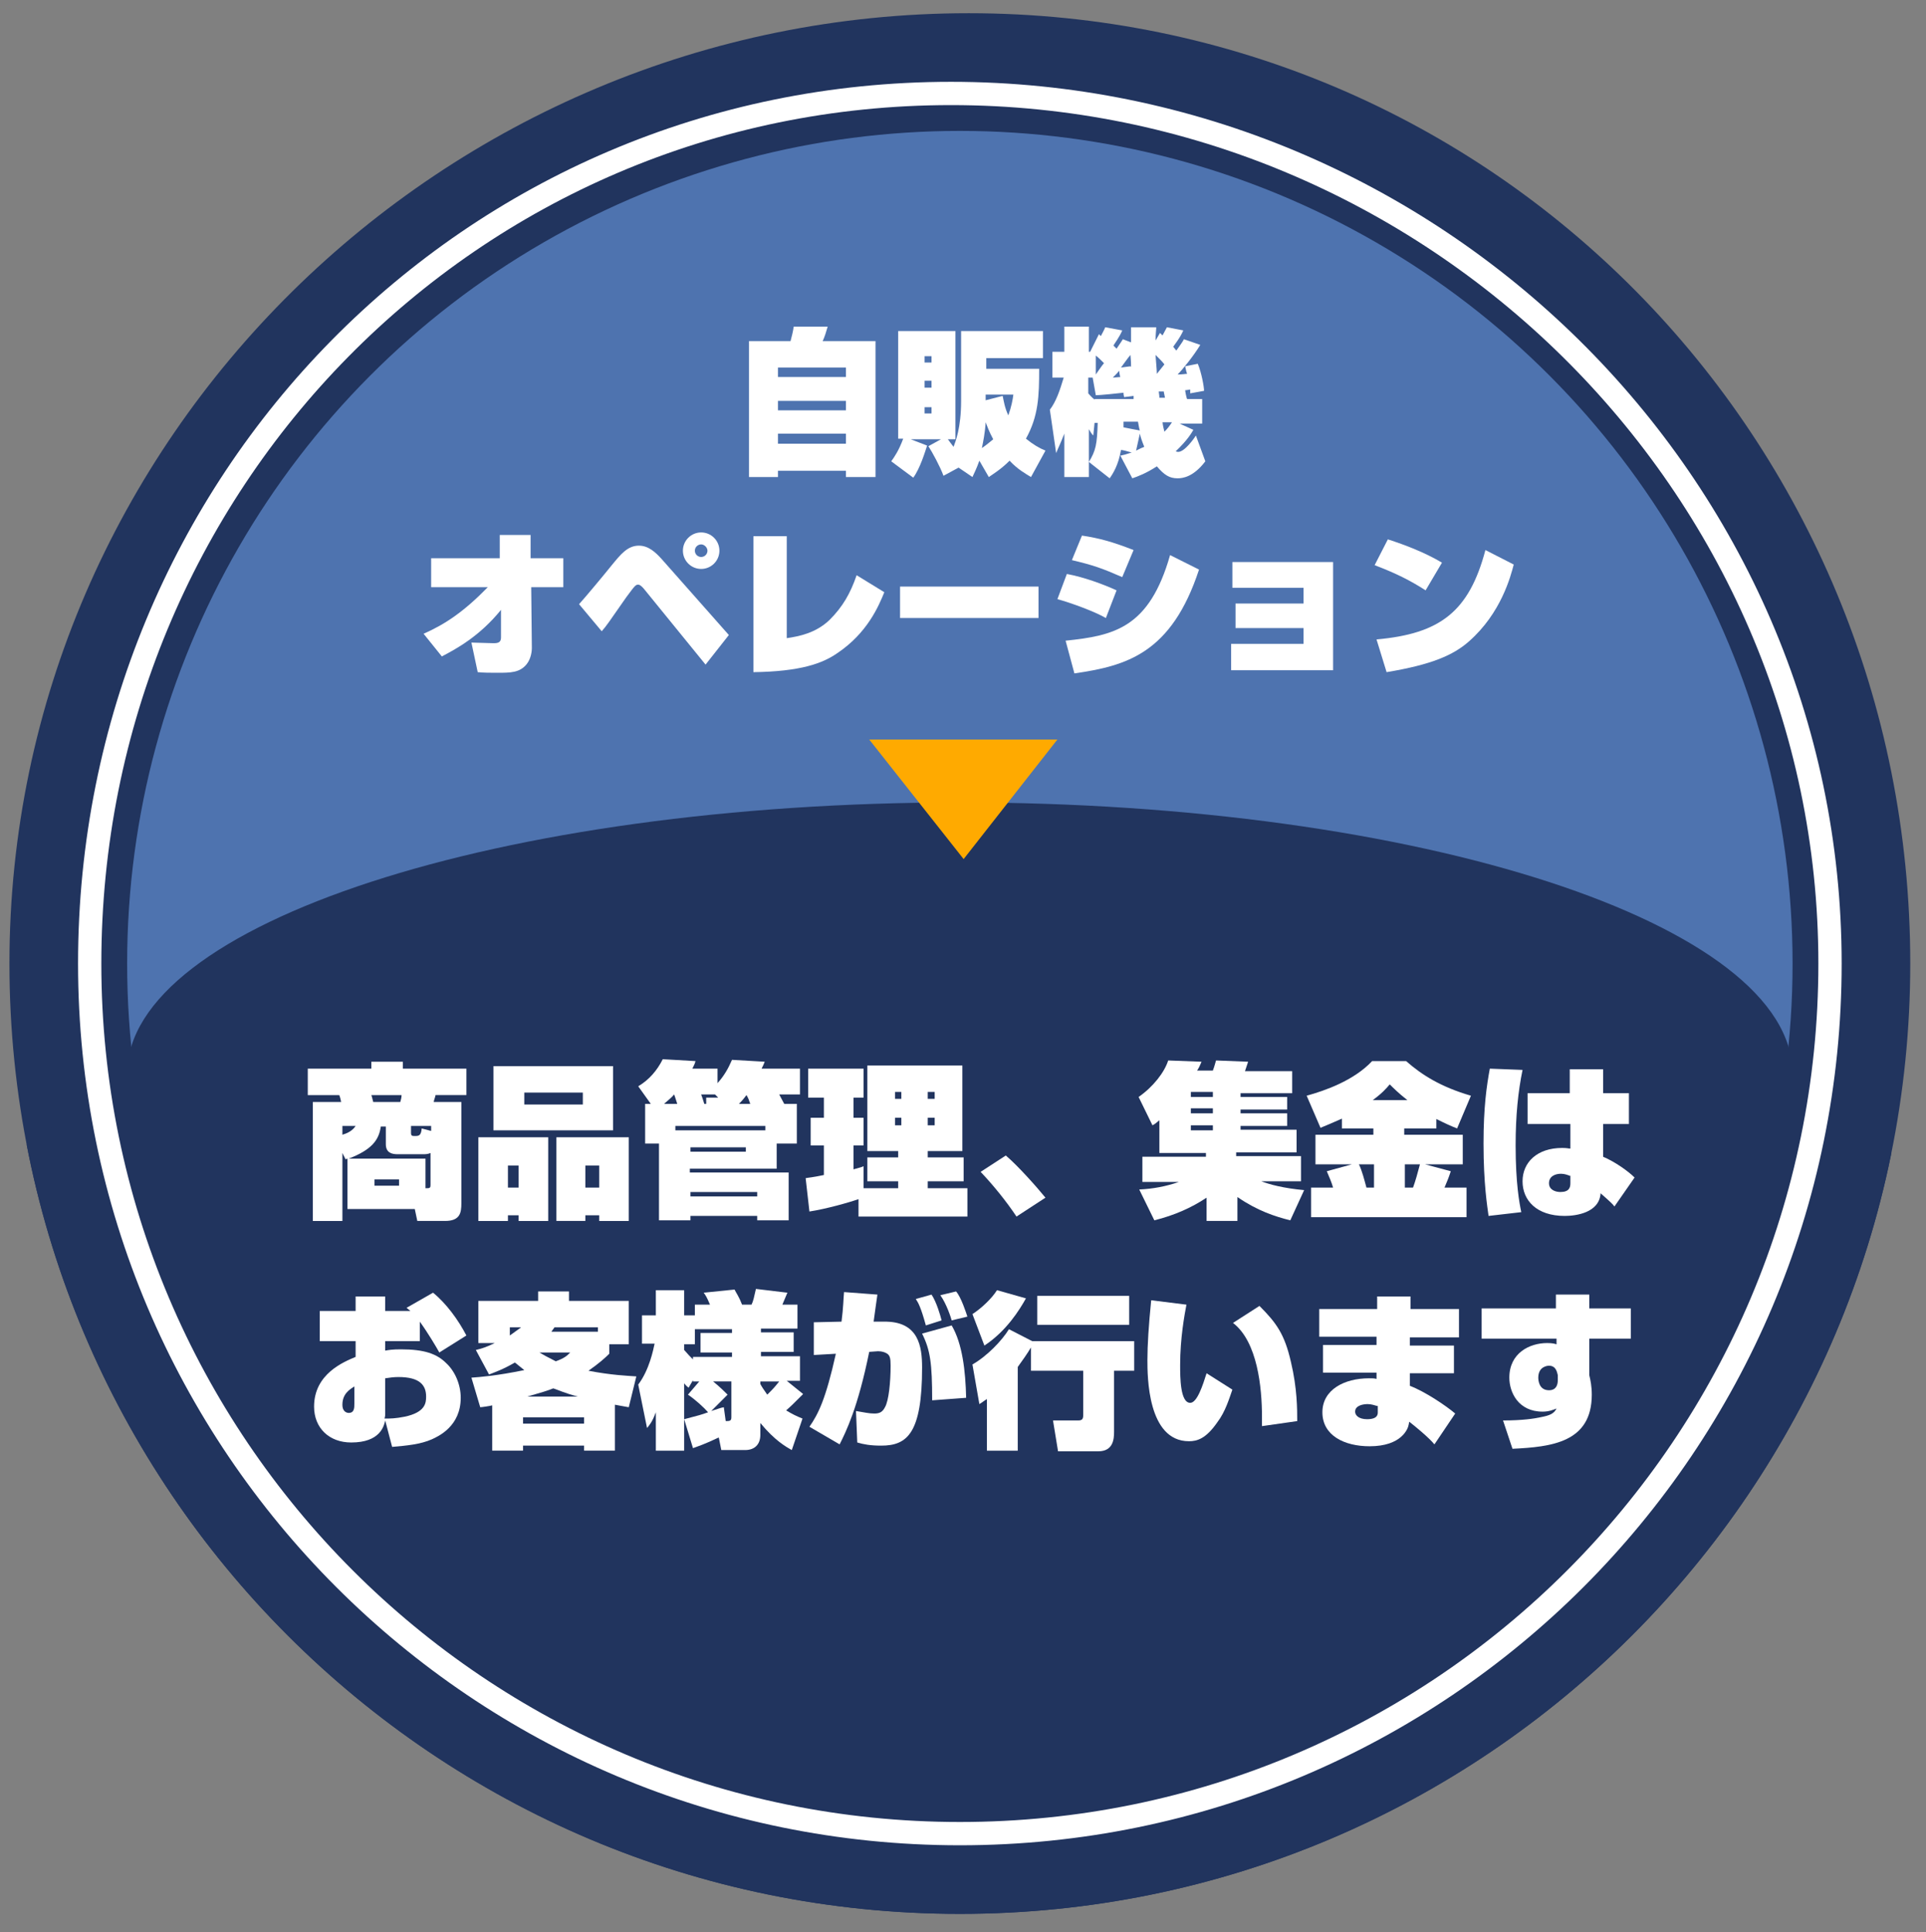
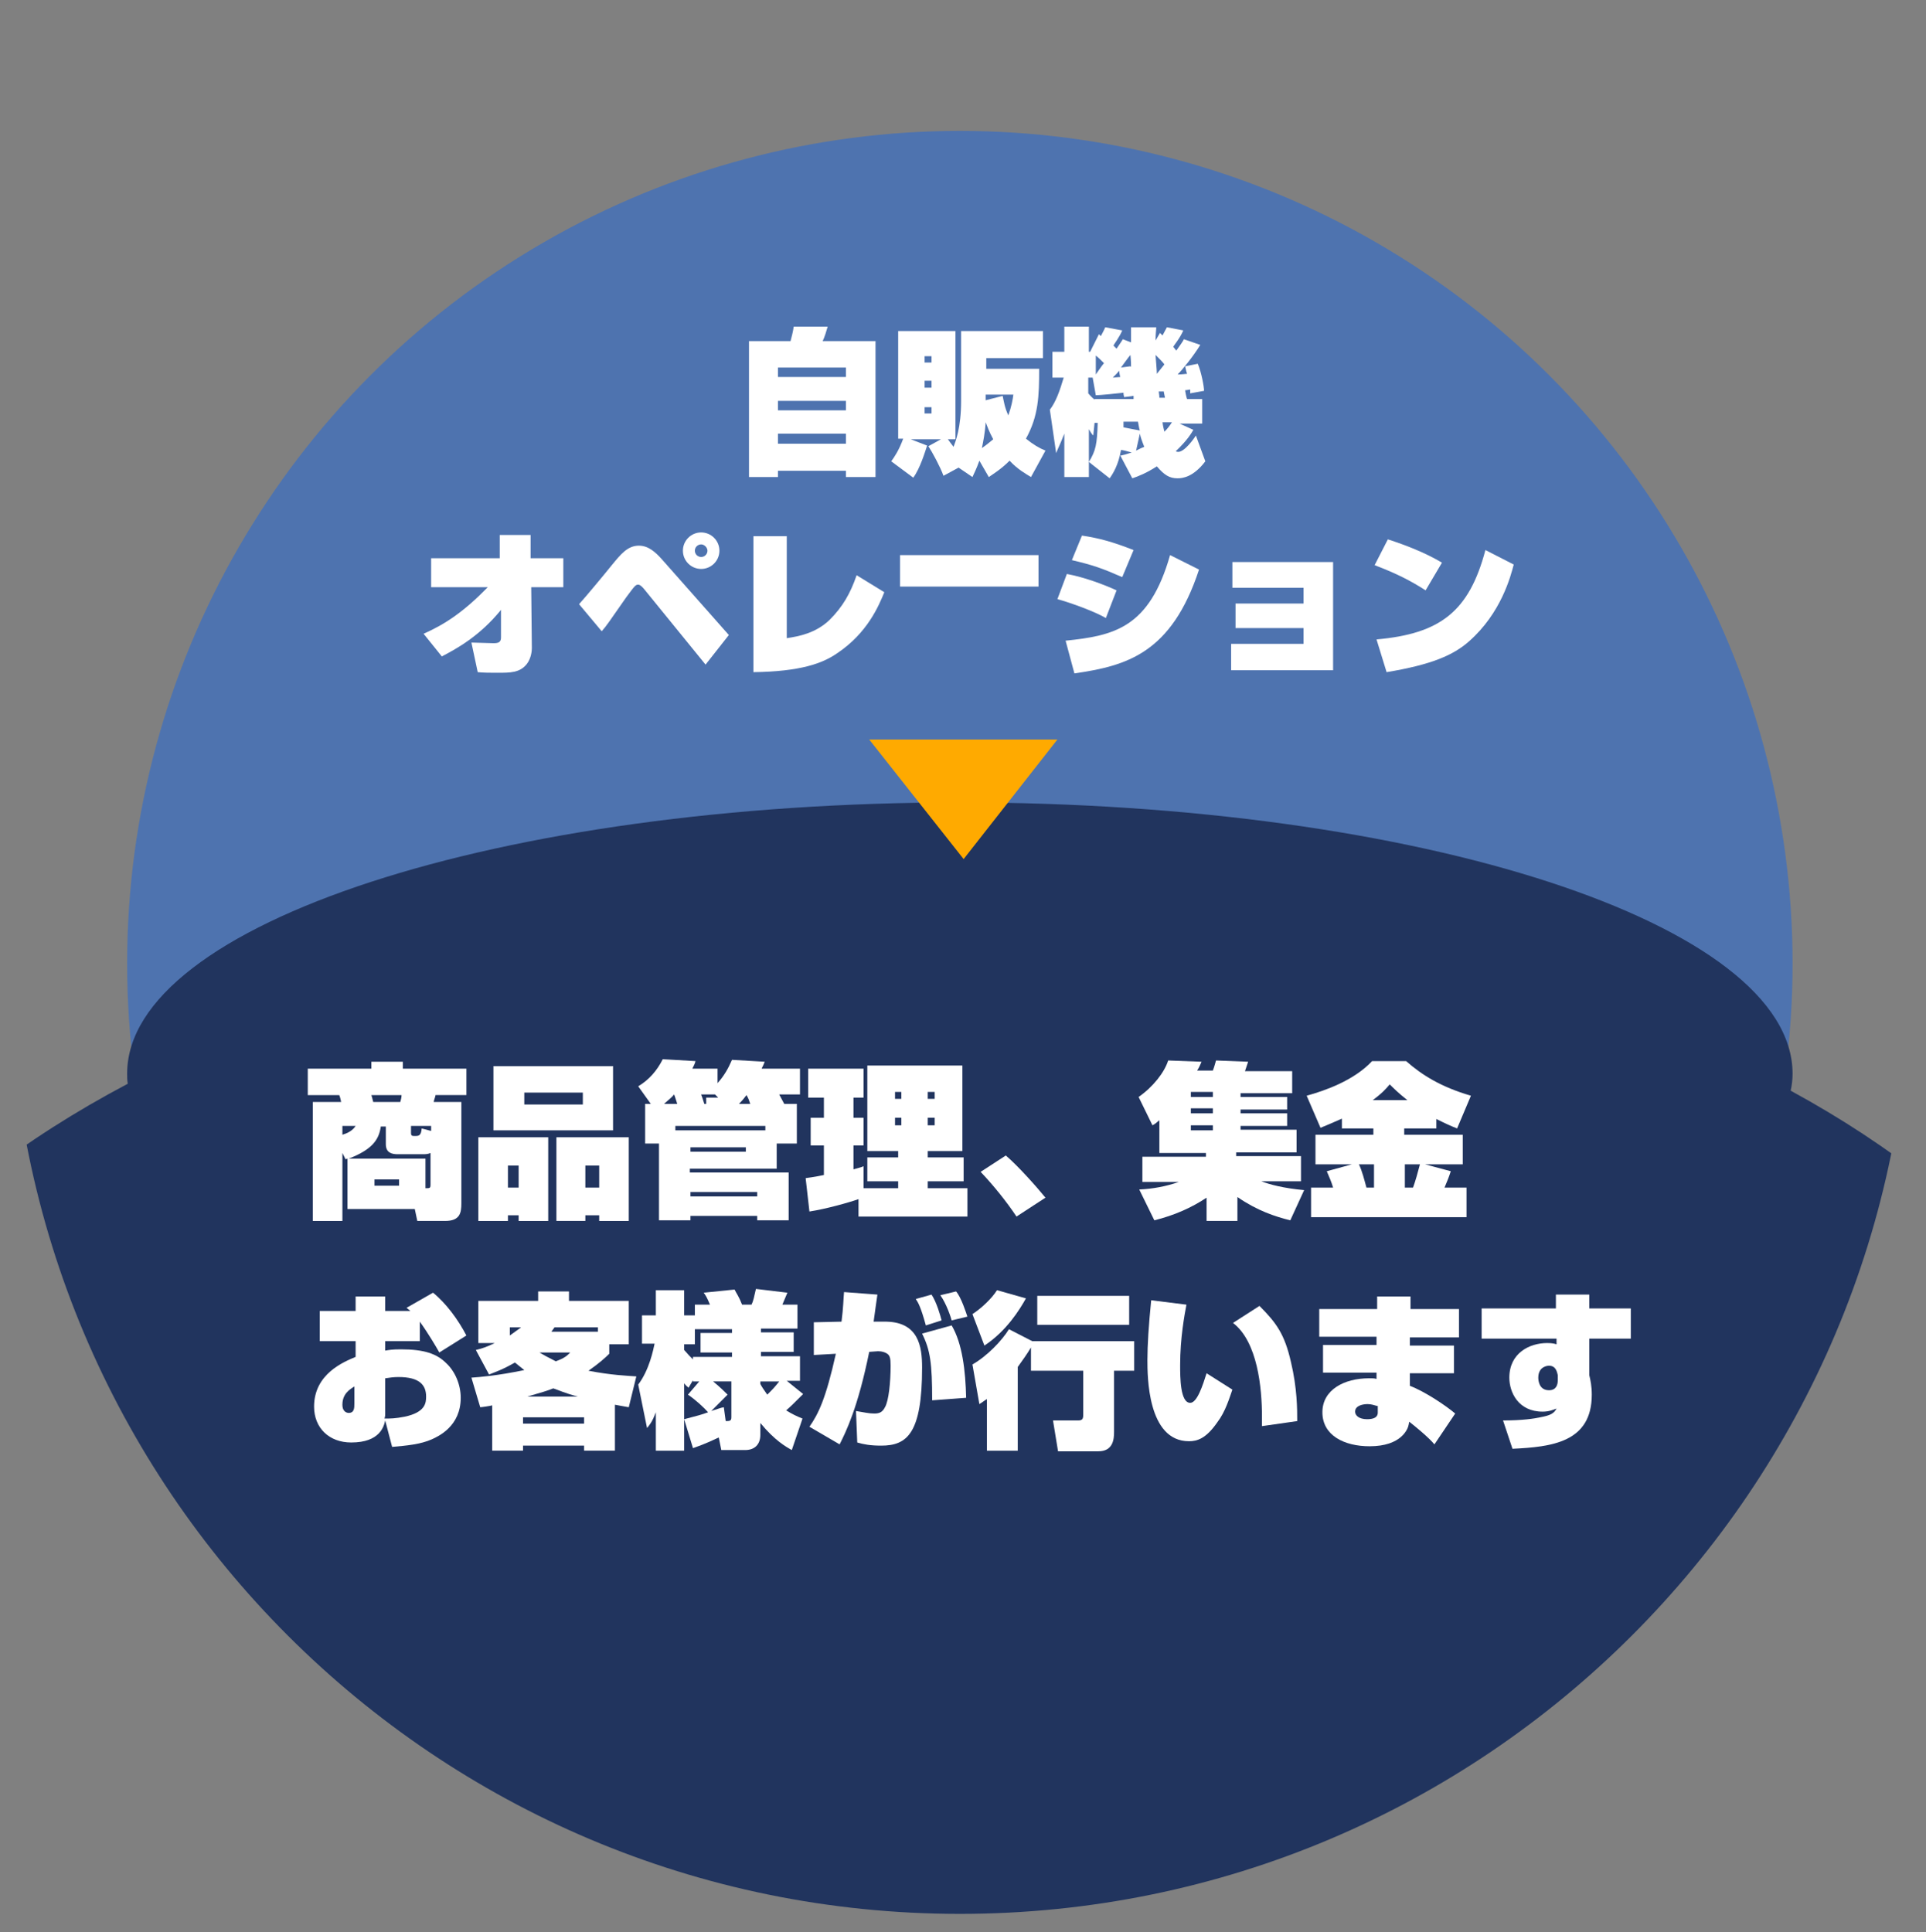
<svg xmlns="http://www.w3.org/2000/svg" xmlns:xlink="http://www.w3.org/1999/xlink" version="1.1" id="レイヤー_1" x="0px" y="0px" viewBox="0 0 306 307" style="enable-background:new 0 0 306 307;" xml:space="preserve">
  <rect x="0" y="0" width="306" height="307" fill="#808080" stroke="none" />
  <style type="text/css">
	.st0{clip-path:url(#SVGID_2_);fill:#21345E;}
	.st1{clip-path:url(#SVGID_2_);fill:#4E73AF;}
	.st2{clip-path:url(#SVGID_2_);}
	.st3{fill:#FFFFFF;}
	.st4{clip-path:url(#SVGID_2_);fill:#FFFFFF;}
	.st5{fill:#FFAA00;}
</style>
  <g>
    <g>
      <defs>
        <path id="SVGID_1_" d="M303.5,153.1c0,83.4-67.6,151-151,151s-151-67.6-151-151s69-151,152.4-151S303.5,69.7,303.5,153.1z" />
      </defs>
      <clipPath id="SVGID_2_">
        <use xlink:href="#SVGID_1_" style="overflow:visible;" />
      </clipPath>
-       <path class="st0" d="M303.5,153.1c0,83.4-67.6,151-151,151s-151-67.6-151-151s69-151,152.4-151S303.5,69.7,303.5,153.1z" />
      <circle class="st1" cx="152.5" cy="153.1" r="132.3" />
      <path class="st0" d="M284.5,173.3c0.2-0.9,0.3-1.8,0.3-2.7c0-23.8-59.2-43.1-132.3-43.1S20.2,146.8,20.2,170.6c0,0.5,0,1,0.1,1.6    C-13.2,189.9-34,214.3-34,241.3c0,54,83,97.8,185.3,97.8s185.3-43.8,185.3-97.8C336.7,214.9,316.8,190.9,284.5,173.3z" />
      <g class="st2">
        <path class="st3" d="M134.4,75.8v-1h-10.8v1h-4.6V54.2h6.6c0.2-0.8,0.4-1.5,0.5-2.3h5.4c-0.2,0.7-0.5,1.7-0.8,2.3h8.4v21.6H134.4     z M123.6,58.4v1.5h10.8v-1.5H123.6z M123.6,63.7v1.5h10.8v-1.5H123.6z M123.6,68.9v1.6h10.8v-1.6H123.6z" />
        <path class="st3" d="M152.3,74.3l-2.4,1.3c-0.5-1.4-1.8-3.8-2.4-4.7l2-1.1h-4.8l2.6,1c-0.3,0.9-1.1,3.6-2.2,5.1l-3.5-2.6     c0.5-0.7,1.2-1.7,1.9-3.6h-0.8V52.6h9.1v17.2h-1.2c0.3,0.4,0.5,0.7,0.9,1.2c0.3-0.8,1.2-3,1.2-7.3V52.6h13v4.3h-9v1.7h8.4     c0,4.3-0.1,7.5-2.1,11.1c1.1,0.9,2.1,1.5,3.1,1.9l-2.3,4.2c-0.8-0.5-2.1-1.2-3.4-2.6c-1.4,1.4-2.6,2.1-3.3,2.6l-1.5-2.6     c-0.5,1.4-0.8,1.9-1.1,2.6L152.3,74.3z M146.9,56.6v1h1.1v-1H146.9z M146.9,60.5v1.1h1.1v-1.1H146.9z M146.9,64.7v1h1.1v-1H146.9     z M156,71.2c1-0.7,1.4-1.1,1.8-1.4c-0.7-1.3-1-2.2-1.2-2.7C156.5,68.8,156.2,70.2,156,71.2z M159.3,62.9c0.2,0.9,0.3,1.8,0.9,3.1     c0.5-1.4,0.7-2.5,0.8-3.3h-4.4c0,0.5,0,0.6,0,0.9L159.3,62.9z" />
        <path class="st3" d="M178,72.4c0.5-0.1,0.9-0.2,1.8-0.5c-0.7-0.2-1.4-0.4-1.7-0.4c-0.4,2.4-1.3,3.8-1.8,4.5l-3.3-2.6     c1.1-1.8,1.3-2.8,1.4-6.2h-0.5l-0.2,2c-0.3-0.3-0.4-0.5-0.7-1v7.6h-3.9v-6.9c-0.7,1.8-1,2.3-1.3,3.1l-1-6.9     c1-1.3,1.6-3.1,2.2-5.1h-1.8v-4.1h1.9v-4h3.9v4h0.2l1.4-2.8c0.1,0.1,0.2,0.2,0.3,0.3c0.2-0.4,0.5-0.9,0.7-1.4l2.7,0.5     c-0.4,1-1.3,2.2-1.4,2.4c0.2,0.2,0.3,0.3,0.5,0.5c0.7-1,0.8-1.2,1-1.5l1.3,0.5c0-0.5,0-1,0-2.4h4c0,0.5-0.1,0.9-0.1,2.1l0.7-1.2     l0.4,0.4c0.3-0.6,0.5-0.9,0.7-1.3l2.6,0.5c-0.5,1.2-1.5,2.4-1.6,2.6c0.2,0.2,0.2,0.3,0.5,0.6c0.7-1,1-1.4,1.2-1.8l2.6,0.9     c-1.1,1.8-2.8,3.9-3.6,4.7c0.8,0,1.2-0.1,1.5-0.1c-0.2-0.6-0.2-0.8-0.3-1.2l2-0.4c0.6,1.4,1,3.7,1,4.3l-2.2,0.4     c0-0.1,0-0.5,0-0.6c-0.2,0-0.5,0.1-0.8,0.1c0,0.2,0.2,1.2,0.3,1.4h2.4v3.9h-3.6l2.2,1c-0.3,0.5-0.9,1.6-2.8,3.4     c0.2,0.1,0.3,0.1,0.4,0.1c1,0,2.5-2.1,2.8-2.6l1.5,4.1c-1.9,2.5-3.6,2.7-4.4,2.7c-1.3,0-2.1-0.5-3.3-1.9c-1.7,1.1-3,1.6-3.9,1.9     L178,72.4z M173.6,60h-0.7v2.5c0.2,0.2,0.4,0.5,1,1v-0.1h6.2c0-0.1,0-0.3,0-0.5l-1.5,0.2c-0.1-0.4-0.1-0.5-0.1-0.7     c-0.8,0.1-3.8,0.4-4.4,0.4L173.6,60z M174.1,59.5c0.3-0.4,0.8-1.2,1.3-1.8c-0.5-0.5-0.9-0.9-1.3-1.2V59.5z M178,59.9     c-0.1-0.2-0.1-0.4-0.2-1c-0.2,0.3-0.5,0.6-1,1.1L178,59.9z M179.6,58.2l0.1,0.1c0-0.4,0-0.9-0.1-1.9c-0.5,0.6-1.2,1.6-1.5,2     L179.6,58.2z M178.5,67.1c0,0.6,0,0.7,0,0.8c1.4,0.3,1.6,0.3,2.6,0.5c-0.1-0.2-0.2-0.9-0.3-1.4H178.5z M180.5,71.6     c0.6-0.3,1-0.5,1.3-0.6c-0.4-1-0.6-1.6-0.7-2.1L180.5,71.6z M185,57.9c-0.3-0.4-0.6-0.7-1.4-1.5c0,0.4,0.2,2.4,0.2,3L185,57.9z      M185.1,63.3c0-0.2-0.2-0.9-0.2-1.1c-0.5,0-0.6,0-0.8,0c0.1,0.7,0.1,0.8,0.1,1H185.1z M184.7,67.1c0.1,0.8,0.2,1,0.3,1.5     c0.5-0.5,0.8-0.9,1.2-1.5H184.7z" />
        <path class="st3" d="M67.3,100.7c3.4-1.5,6.4-3.5,10.2-7.4h-9v-4.6h10.9v-3.7h4.9v3.7h5.2v4.6h-5.1l0.1,9.7     c0,0.4-0.1,1.6-0.8,2.5c-1.1,1.4-2.6,1.4-4.7,1.4c-1.2,0-2.1,0-3.1-0.1l-1-4.7c0.4,0,3.3,0.1,3.5,0.1c0.7,0,1.2-0.1,1.2-0.9     l0-4.4c-3.4,4.2-7.1,6.2-9.4,7.4L67.3,100.7z" />
        <path class="st3" d="M92,96c1-1.1,4-4.7,5.2-6.2c1.4-1.7,2.5-3.1,4.3-3.1c1.5,0,2.6,1,3.6,2.1l10.7,12.1l-3.7,4.7l-9.6-11.8     c-0.7-0.9-1-0.9-1.1-0.9c-0.4,0-0.5,0.1-1.9,2c-2.8,4-3.1,4.5-3.9,5.4L92,96z M111.4,90.4c-1.6,0-2.9-1.3-2.9-2.9     s1.3-2.9,2.9-2.9s2.9,1.3,2.9,2.9S113,90.4,111.4,90.4z M111.4,86.5c-0.5,0-1,0.4-1,1c0,0.6,0.5,1,1,1s1-0.4,1-1     C112.4,87,111.9,86.5,111.4,86.5z" />
        <path class="st3" d="M125,101.4c2-0.3,4.6-0.8,6.8-2.9c2.1-2.1,3.3-4.2,4.3-7.1l4.4,2.7c-0.9,2.2-2.7,6.5-7.5,9.7     c-2.3,1.6-5.8,2.9-13.3,3V85.2h5.3V101.4z" />
-         <path class="st3" d="M165,93.2v5H143v-5H165z" />
+         <path class="st3" d="M165,93.2H143v-5H165z" />
        <path class="st3" d="M175.7,98.2c-1.7-1-5.5-2.4-7.7-3l1.5-4c2.7,0.5,5.7,1.6,7.9,2.6L175.7,98.2z M169.3,101.8     c7.7-0.8,13.3-2,16.6-13.6l4.6,2.3c-4.4,13.4-11.6,15.3-19.8,16.5L169.3,101.8z M178.3,91.7c-3.2-1.4-4.6-1.9-8-2.7l1.6-3.9     c2.7,0.4,4.9,1,8.2,2.3L178.3,91.7z" />
        <path class="st3" d="M211.8,89.2v17.3h-16.2v-4.2h11.5v-2.5h-10.8v-3.9h10.8v-2.5h-11.3v-4.1H211.8z" />
        <path class="st3" d="M226.5,93.8c-2.5-1.6-4.7-2.7-8.1-4l2.1-4.1c2.8,0.9,5.9,2.1,8.6,3.7L226.5,93.8z M218.7,101.6     c10.1-0.9,14.7-4.4,17.3-14.2l4.5,2.3c-0.5,1.9-2,7.7-7.1,12.2c-2.5,2.2-5.9,3.7-13.1,4.9L218.7,101.6z" />
      </g>
      <g class="st2">
        <path class="st3" d="M55.2,184.1l-0.3,0.1l-0.5-1V194h-4.7v-18.9h4.5c-0.1-0.4-0.1-0.6-0.3-1.1h-5v-4.2H59v-1.1h5v1.1h10.1v4.2     h-4.9c-0.1,0.5-0.2,0.6-0.3,1.1h4.4v16.1c0,1.5-0.2,2.8-2.6,2.8h-4.4l-0.4-1.9H55.2V184.1z M54.4,178.9v1.4     c0.7-0.2,1.6-0.6,2.1-1.4H54.4z M67.6,184v4.8c0.7,0,0.8,0,0.8-0.6v-5c-0.4,0.2-0.9,0.2-1.2,0.2h-4c-0.9,0-1.9-0.2-1.9-1.6v-2.8     h-0.8c-0.3,2.2-1.5,3.7-5.1,5.1H67.6z M59,174c0.2,0.6,0.2,0.8,0.3,1.1h4.3c0.1-0.4,0.2-0.7,0.2-1.1H59z M59.5,187.4v1h3.9v-1     H59.5z M68.5,179.7v-0.8h-3.2v1.1c0,0.5,0.2,0.5,0.6,0.5c0.6,0,1,0,1.1-1.2L68.5,179.7z" />
        <path class="st3" d="M76,180.7h11.1V194h-4.7v-0.9h-1.7v0.9H76V180.7z M97.4,179.6h-19v-10.2h19V179.6z M80.7,188.7h1.7v-3.5     h-1.7V188.7z M92.6,173.6h-9.3v1.9h9.3V173.6z M88.4,180.7h11.5V194h-4.7v-0.9H93v0.9h-4.6V180.7z M93,188.7h2.2v-3.5H93V188.7z" />
        <path class="st3" d="M126.6,175.4v6.3h-3.2v4h-13.8v0.6h15.7v7.6h-5v-0.7h-10.6v0.7h-5v-12.2h-2.2v-6.3h0.9l-2-2.8     c1.7-1,3-2.5,3.9-4.3l5.2,0.3c-0.1,0.4-0.2,0.6-0.5,1.2h4v2.3c1-1.1,1.7-2.3,2.3-3.7l5.2,0.3c-0.1,0.3-0.3,0.7-0.5,1.1h6.1v4.1     h-3.3c0.3,0.6,0.5,0.9,0.8,1.5H126.6z M107.6,175.4c-0.1-0.3-0.4-1.3-0.5-1.5c-0.3,0.4-0.8,0.8-1.6,1.5H107.6z M121.6,178.9     h-14.3v0.7h14.3V178.9z M109.7,183h8.8v-0.7h-8.8V183z M109.7,190.1h10.6v-0.7h-10.6V190.1z M112.2,175.4v-1h1.9l-0.5-0.5h-2.2     c0.1,0.3,0.3,0.8,0.5,1.5H112.2z M119.2,175.4c-0.2-0.6-0.3-0.9-0.6-1.4c-0.6,0.8-0.9,1.1-1.2,1.4H119.2z" />
        <path class="st3" d="M136.5,190.5c-1.7,0.6-5.3,1.6-7.9,2l-0.6-5.3c0.5-0.1,1-0.1,2.9-0.5V182h-2.1v-4.4h2.1v-3.2h-2.5v-4.6h8.8     v4.6h-1.6v3.2h1.6v4.4h-1.6v3.8c1-0.3,1.2-0.3,1.6-0.5v3.5h5.5v-1.1h-4.9v-3.8h4.9v-1h-4.9v-13.6h15.1v13.6h-5.5v1h5.7v3.8h-5.7     v1.1h6.3v4.5h-17.3V190.5z M142.2,173.5v1.1h1v-1.1H142.2z M142.2,177.6v1.2h1v-1.2H142.2z M147.4,173.5v1.1h1.1v-1.1H147.4z      M147.4,177.6v1.2h1.1v-1.2H147.4z" />
        <path class="st3" d="M161.5,193.3c-1.6-2.4-3.7-5-5.7-7.1l4-2.6c2,1.7,5,5.1,6.3,6.7L161.5,193.3z" />
        <path class="st3" d="M205,193.9c-2.4-0.6-5.2-1.5-8.4-3.7v3.8h-4.9v-3.7c-2.4,1.6-5.1,2.8-8.3,3.6L181,189     c2.2-0.1,4.3-0.5,6.3-1.2h-5.8v-4h10.1v-0.6h-7.4V178c-0.6,0.5-0.7,0.6-1.1,0.8l-2.2-4.5c2.3-1.6,4.1-3.9,4.7-5.8l5.3,0.2     c-0.2,0.4-0.3,0.8-0.7,1.4h2.5c0.3-0.8,0.4-1.3,0.5-1.6l5.1,0.2c-0.2,0.6-0.3,0.9-0.5,1.5h7.5v3.5h-8.2v0.6h7.4v2h-7.4v0.6h7.4v2     h-7.4v0.6h8.9v3.6h-9.6v0.6h10.3v4h-6.3c1.3,0.5,3.5,1.1,6.8,1.4L205,193.9z M189.2,173.5v0.8h3.5v-0.8H189.2z M189.2,176.1v0.8     h3.5v-0.8H189.2z M189.2,178.8v0.8h3.5v-0.8H189.2z" />
        <path class="st3" d="M213.3,177.7c-1.6,0.7-2.5,1.1-3.5,1.5l-2.2-5.1c2.9-0.8,7.5-2.4,10.4-5.5h5.4c2.5,2.2,5.5,4.1,10.3,5.5     l-2.2,5.2c-0.8-0.3-1.9-0.8-3.3-1.5v1.5h-5.1v1h9.3v4.7h-6l4.1,1.1c-0.4,1.2-0.5,1.4-1,2.6h3.5v4.7h-24.7v-4.7h3.5     c-0.3-1-0.5-1.4-1-2.6l4-1.1h-5.8v-4.7h9.2v-1h-5V177.7z M218.3,188.7V185h-2.4c0.5,1,0.9,2.6,1.2,3.7H218.3z M223.6,174.8     c-1.4-1.1-2.2-1.9-2.8-2.5c-0.6,0.7-1.2,1.4-2.7,2.5H223.6z M223.2,185v3.7h1.3c0.4-1.1,0.7-2.2,1.1-3.7H223.2z" />
-         <path class="st3" d="M241.9,170c-0.7,3.4-1.1,7.2-1.1,12c0,6,0.6,9.2,0.9,10.6l-5.2,0.6c-0.2-1.5-0.8-5.1-0.8-11.5     c0-5.8,0.5-9.2,1-11.9L241.9,170z M249.4,173.7v-3.8h5.3v3.8h4.1v4.9h-4.1l0,5.2c1.9,0.8,4,2.3,5,3.3l-3.2,4.6     c-0.3-0.4-0.5-0.6-2.2-2.1c-0.2,3.1-3.9,3.6-5.7,3.6c-4.5,0-6.7-2.5-6.7-5.5c0-3,2.3-5.3,6.3-5.3c0.8,0,1,0.1,1.3,0.1v-3.9h-6.8     v-4.9H249.4z M249.6,186.9c-0.5-0.2-1-0.4-1.6-0.4c-0.9,0-1.9,0.4-1.9,1.5c0,1.1,1.1,1.4,1.8,1.4c1.4,0,1.6-0.7,1.6-1.4V186.9z" />
        <path class="st3" d="M56.3,206h4.9v2.3h4c-0.2-0.2-0.4-0.3-0.6-0.5l4.2-2.4c2.1,1.7,4,4.3,5.3,6.8l-4.3,2.7     c-0.5-0.9-1.8-3.1-3.1-4.9v3.1h-5.5v1.5c0.6-0.1,1.1-0.2,2.5-0.2c3.7,0,5.7,0.7,7.2,2.2c1.4,1.3,2.3,3.4,2.3,5.5     c0,4.5-3.5,6.1-4.6,6.6c-1.8,0.8-4,1-6.3,1.2l-1.1-4.2c-0.2,0.9-0.8,3.5-5.4,3.5c-3.5,0-5.9-2.3-5.9-5.7c0-5.2,4.7-7.1,6.6-7.9     v-2.5h-5.7v-4.8h5.7V206z M56.3,220.3c-0.8,0.5-1.9,1.2-1.9,2.9c0,1.2,0.8,1.3,1,1.3c0.9,0,0.9-0.8,0.9-1.5V220.3z M61.2,224.6     c0,0.3,0,0.4-0.1,0.8c0.9,0,1.7,0,3.2-0.3c3.3-0.7,3.4-2.2,3.4-3.2c0-1.8-1-3.1-4.4-3.1c-0.8,0-1.4,0.1-2.1,0.2V224.6z" />
        <path class="st3" d="M75.6,214.5c0.9-0.2,1.8-0.5,3-1.1H76v-6.7h9.5v-1.5h4.9v1.5h9.5v6.9h-3.1v1.5c-0.7,0.7-1.6,1.5-3.3,2.7     c3.6,0.7,6.2,0.8,7.6,0.9l-1.2,4.9c-1.2-0.2-1.6-0.3-2.2-0.4v7.3h-4.9v-0.8h-9.7v0.8h-4.9v-7.2c-0.3,0.1-1.7,0.3-1.9,0.3     l-1.4-4.7c1.4-0.1,4-0.3,8.4-1.2c-0.9-0.7-1.2-1-1.5-1.2c-1.9,1.1-3.1,1.5-4.1,1.9L75.6,214.5z M81,210.9v1.3     c1-0.7,1.5-1.1,1.8-1.3H81z M83.1,225.2v1h9.7v-1H83.1z M91.8,221.9c-2-0.5-3.5-1.2-3.9-1.3c-0.7,0.3-2,0.7-4.1,1.3H91.8z      M85.7,214.9c0.5,0.3,1.2,0.7,2.6,1.4c1.4-0.5,1.8-0.9,2.3-1.4H85.7z M95,211.6v-0.7h-6.9c-0.2,0.3-0.3,0.4-0.5,0.7H95z" />
        <path class="st3" d="M114.2,228.4c-2.3,1.1-3.3,1.4-4.1,1.7l-1.4-4.6v5h-4.5v-6.1c-0.6,1.6-1,2-1.4,2.5l-1.4-6.9     c1.8-2.4,2.4-5.6,2.6-6.5H102v-4.5h2.2v-4h4.5v4h1.7v-1.7h2.4c-0.5-1.2-0.7-1.5-1-1.9l4.9-0.5c0.3,0.6,0.7,1.1,1.2,2.4h1.5     c0.3-0.6,0.4-1.2,0.7-2.5l5,0.6c-0.2,0.5-0.3,0.7-0.8,1.9h2.4v3.8h-5.8v0.6h5.2v3.1h-5.2v0.7h6.2v3.9H125l2.6,2.1     c-1.7,1.7-1.9,1.9-2.7,2.6c1,0.6,1.6,0.9,2.6,1.3l-1.7,5c-0.9-0.5-2.7-1.5-5-4.3v1.9c0,1.5-0.9,2.4-2.4,2.4h-3.8L114.2,228.4z      M110.1,215.6h6.2v-0.7h-5v-3.1h5v-0.6h-5.9v2.4h-1.7v0.9c0.6,0.7,1,1.1,1.4,1.5V215.6z M111.1,219.5h-1v-0.2l-0.7,1.2     c-0.5-0.4-0.5-0.5-0.7-0.7v5.7c2.3-0.6,2.7-0.7,3.8-1.1c-0.6-0.7-2-2-3.2-2.8L111.1,219.5z M113,224.2c1.3-0.4,1.4-0.5,2-0.6     l0.3,2.2c0.6,0,0.9,0,0.9-0.6v-5.7h-2.9c1,0.8,1.9,1.7,2.3,2.1L113,224.2z M120.8,219.9c0.2,0.4,0.6,1,1.1,1.7     c1-1,1.1-1.1,1.9-2.1h-3V219.9z" />
        <path class="st3" d="M139.4,205.7c-0.1,0.6-0.4,2.9-0.6,4.3l1.6,0c5.6-0.1,6.1,4,6.1,7.3c0,10.5-2.4,12.4-6.5,12.4     c-1.7,0-2.8-0.2-3.8-0.5l-0.2-5c1.3,0.2,2,0.4,2.9,0.4c0.8,0,1.3-0.2,1.7-1c0.6-1,0.9-4,0.9-6.6c0-1.2-0.1-1.7-0.7-2     c-0.2-0.1-0.6-0.3-1.3-0.3l-1.4,0.1c-1.8,8.9-3.7,12.7-4.7,14.7l-4.8-2.8c1.4-2,2.6-4.4,4.2-11.6l-3.5,0.2v-5.2l4.4-0.1     c0.3-2.3,0.3-3.7,0.4-4.7L139.4,205.7z M147.1,210.6c-0.8-2.9-1.2-3.6-1.6-4.2l2.5-0.7c0.8,1.2,1.4,3.3,1.6,4.1L147.1,210.6z      M148.1,222.5c0-5.9-0.3-8-1.6-10.6l4.7-1.3c1.7,2.9,2.2,7.2,2.3,11.5L148.1,222.5z M151.2,209.8c-0.1-0.4-0.8-2.6-1.8-4l2.5-0.6     c0.8,0.9,1.6,3.4,1.8,4L151.2,209.8z" />
        <path class="st3" d="M163.8,214.1c-0.6,1-1.3,2-2.1,3.1v13.3h-4.9v-8.2c-0.5,0.3-0.7,0.5-1.2,0.8l-1.1-6.3     c2.3-1.3,4.7-3.8,5.8-5.6l3.7,1.9h16.2v4.7H177v9.7c0,1.1-0.1,3.1-2.5,3.1h-6.4l-0.8-4.9h4c0.7,0,0.8-0.3,0.8-0.9v-7h-8.3V214.1z      M163,206.3c-1,1.8-3.1,5.2-6.6,7.5l-1.9-5c1.4-0.9,3.1-2.5,3.9-3.8L163,206.3z M179.4,205.9v4.6h-14.6v-4.6H179.4z" />
        <path class="st3" d="M188.5,207.3c-0.3,1.6-1,5.3-1,9.6c0,1.9,0,6,1.6,6c1.1,0,2-2.8,2.6-4.7l4.1,2.6c-0.5,1.4-1.1,3.5-2.4,5.2     c-1.8,2.6-3.2,3-4.5,3c-6.6,0-6.6-10.4-6.6-12.9c0-2.4,0.2-5.5,0.6-9.5L188.5,207.3z M200.5,226.6c0-0.4,0-0.9,0-1.5     c0-4.6-0.7-11.9-4.6-14.9l4.2-2.7c2.7,2.7,4,4.5,5,8.9c1,4.2,1,7.5,1,9.4L200.5,226.6z" />
        <path class="st3" d="M218.8,208v-2h5.3v2h7.7v4.5H224v1.3h7v4.4h-7v2c2.4,0.9,5.8,3.2,7.2,4.4l-3.3,4.9c-0.9-1.1-3.1-2.9-4-3.6     l-0.1,0.5c-0.1,0.6-1.1,3.4-6.2,3.4c-4,0-7.5-1.7-7.5-5.4c0-3.6,3.5-5.4,7.4-5.4c0.7,0,0.8,0,1.2,0.1v-1h-8.5v-4.4h8.5v-1.3h-9.1     V208H218.8z M218.8,223.4c-0.4-0.1-0.9-0.3-1.5-0.3c-0.7,0-2,0.2-2,1.2c0,0.6,0.6,1.2,1.9,1.2c1.7,0,1.7-0.8,1.7-1.1V223.4z" />
        <path class="st3" d="M247.2,205.7h5.3v2.2h6.6v4.8h-6.6v5.8c0.2,0.8,0.4,1.8,0.4,3.1c0,7.6-6.4,8.3-12.6,8.6l-1.5-4.5     c3.1,0,5-0.3,5.9-0.5c1.6-0.3,2.2-0.6,2.6-1.4c-0.5,0.2-1.2,0.5-2.2,0.5c-3.9,0-5.3-3.1-5.3-5.4c0-3.9,3.2-5.5,6-5.5     c0.8,0,1.2,0.1,1.5,0.2v-0.9h-11.9v-4.8h11.8L247.2,205.7z M247.5,218.5c-0.1-0.3-0.2-1.5-1.4-1.5c-0.2,0-1.7,0.1-1.7,1.9     c0,0.4,0.1,2,1.7,2c1.1,0,1.4-0.8,1.4-1.6V218.5z" />
      </g>
-       <path class="st4" d="M151.1,13C73.7,13,12.4,75.7,12.4,153.1s62.7,140.1,140.1,140.1s140.1-62.7,140.1-140.1S228.5,13,151.1,13z     M152.5,289.5c-75.3,0-136.4-61.1-136.4-136.4S75.8,16.7,151.1,16.7s137.8,61.1,137.8,136.4S227.9,289.5,152.5,289.5z" />
    </g>
  </g>
  <polygon class="st5" points="138.1,117.5 153.1,136.5 168,117.5 " />
</svg>